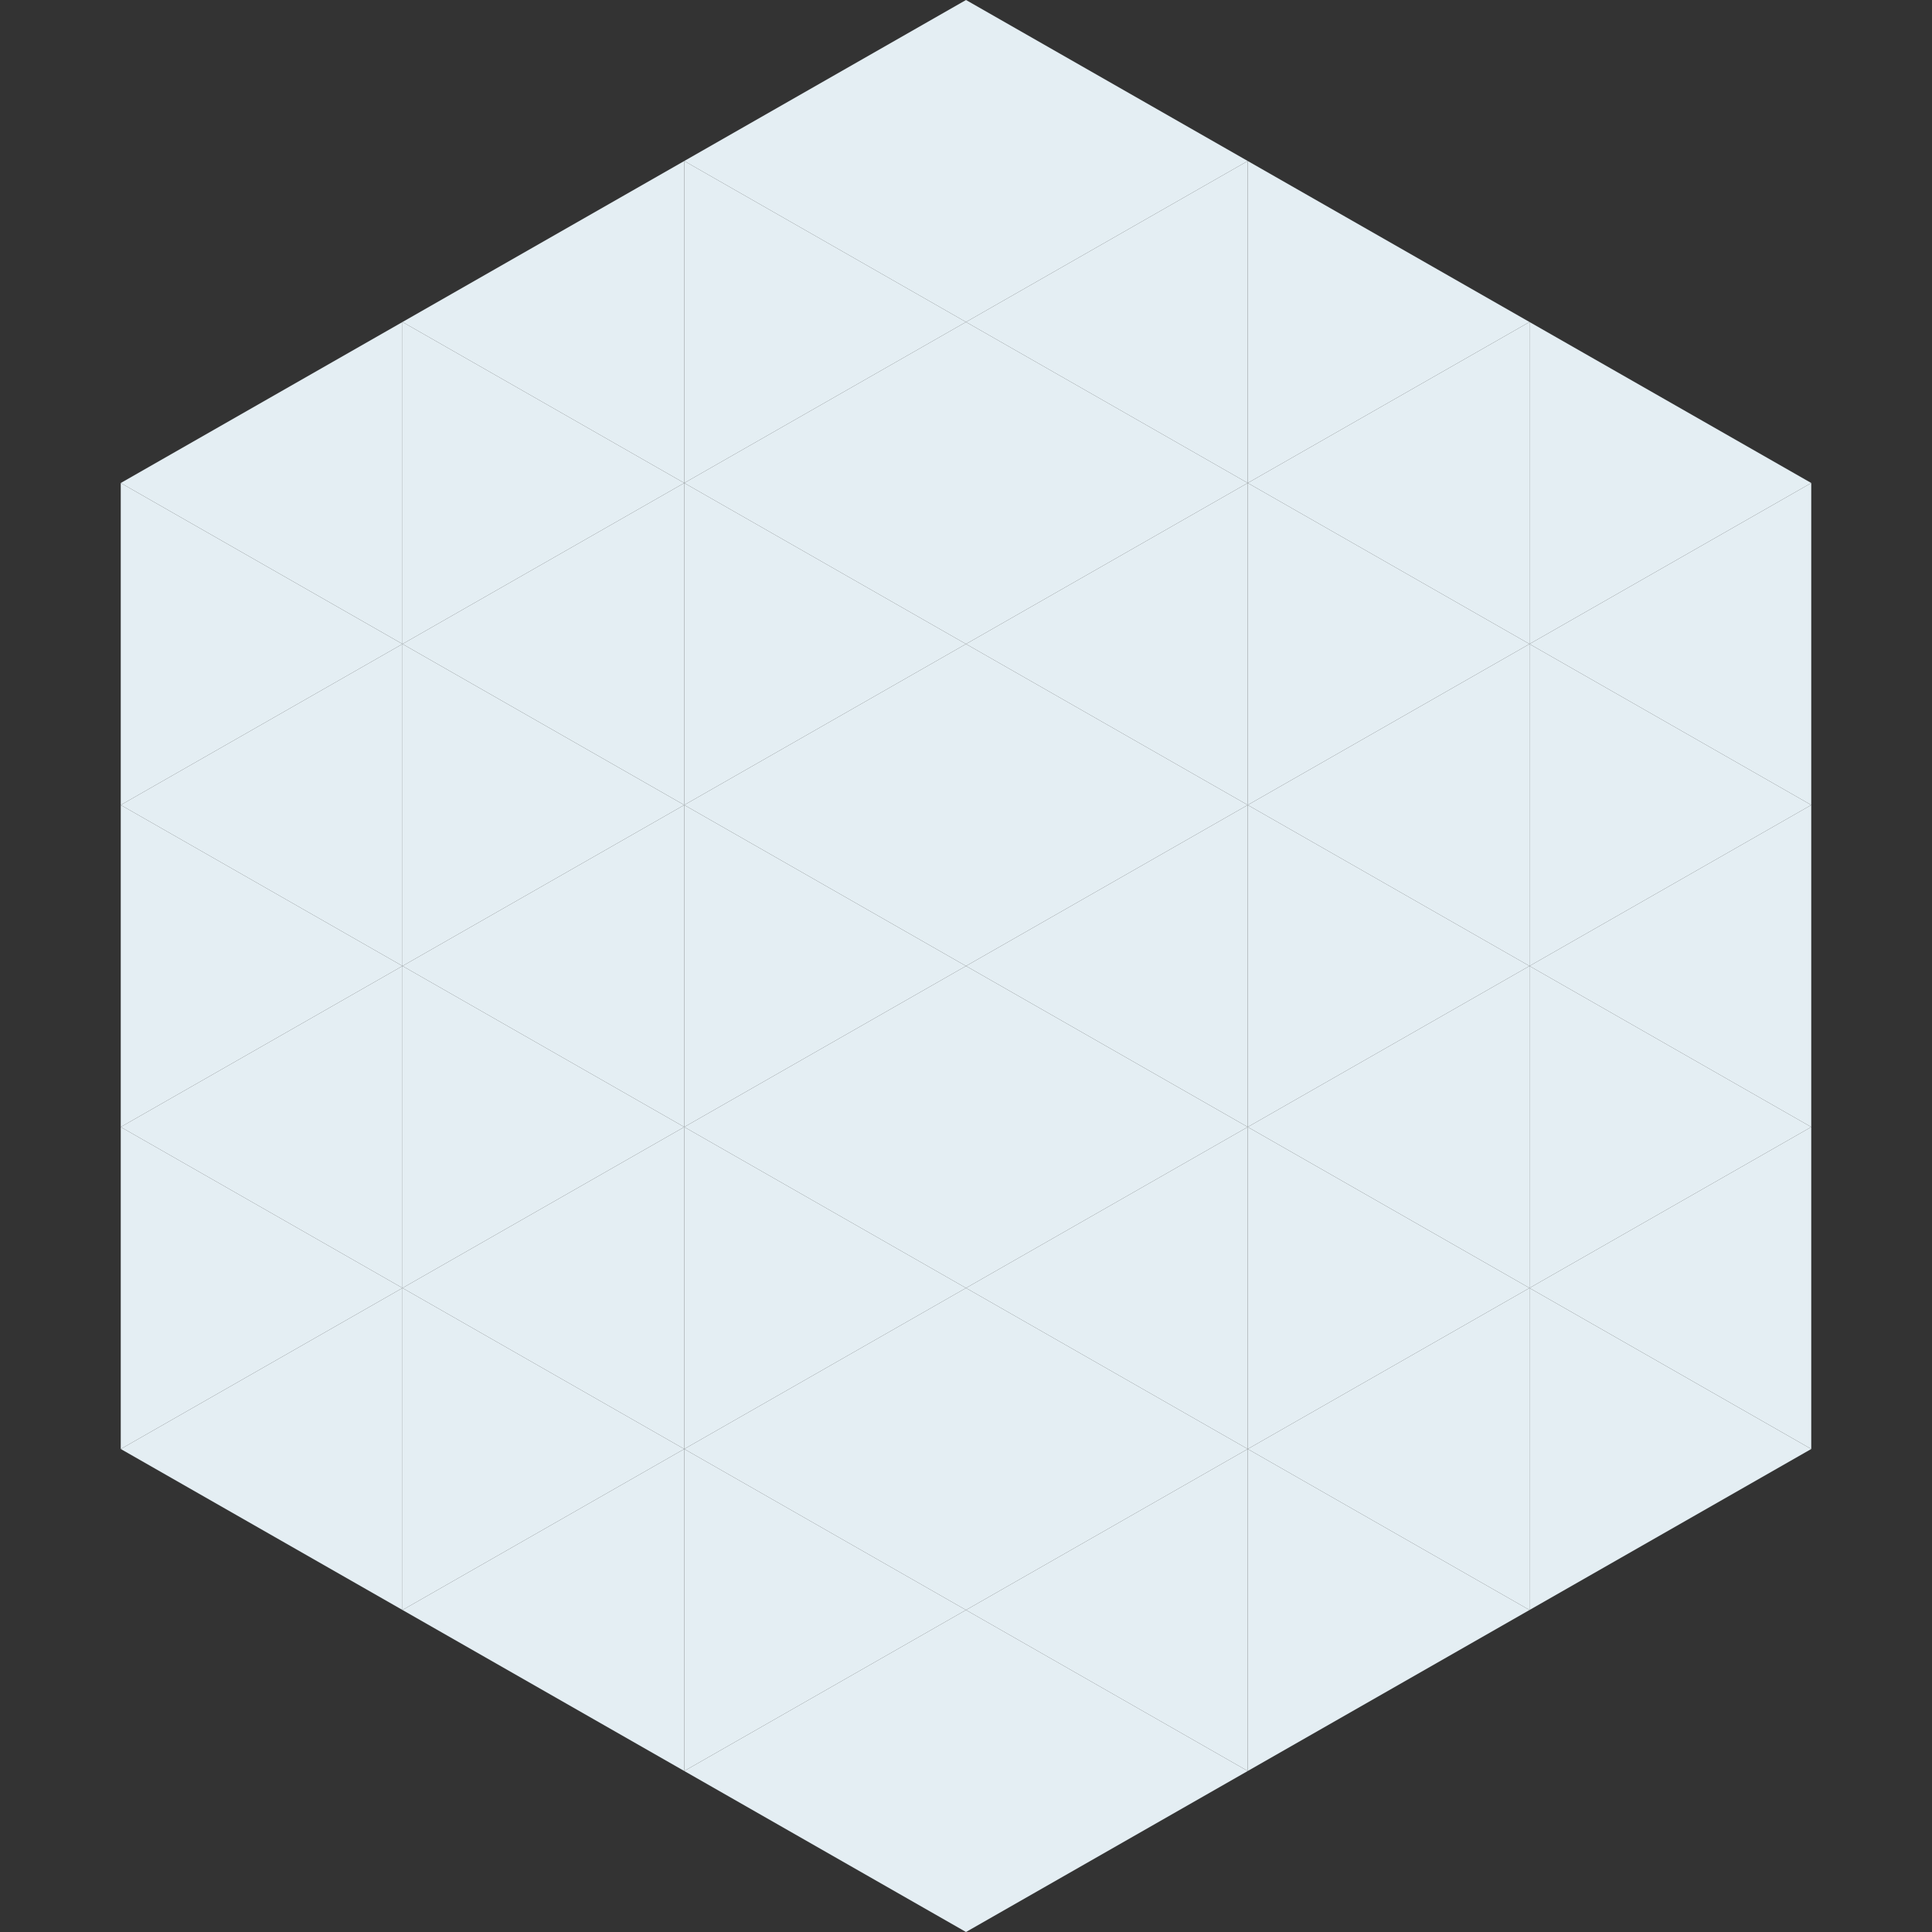
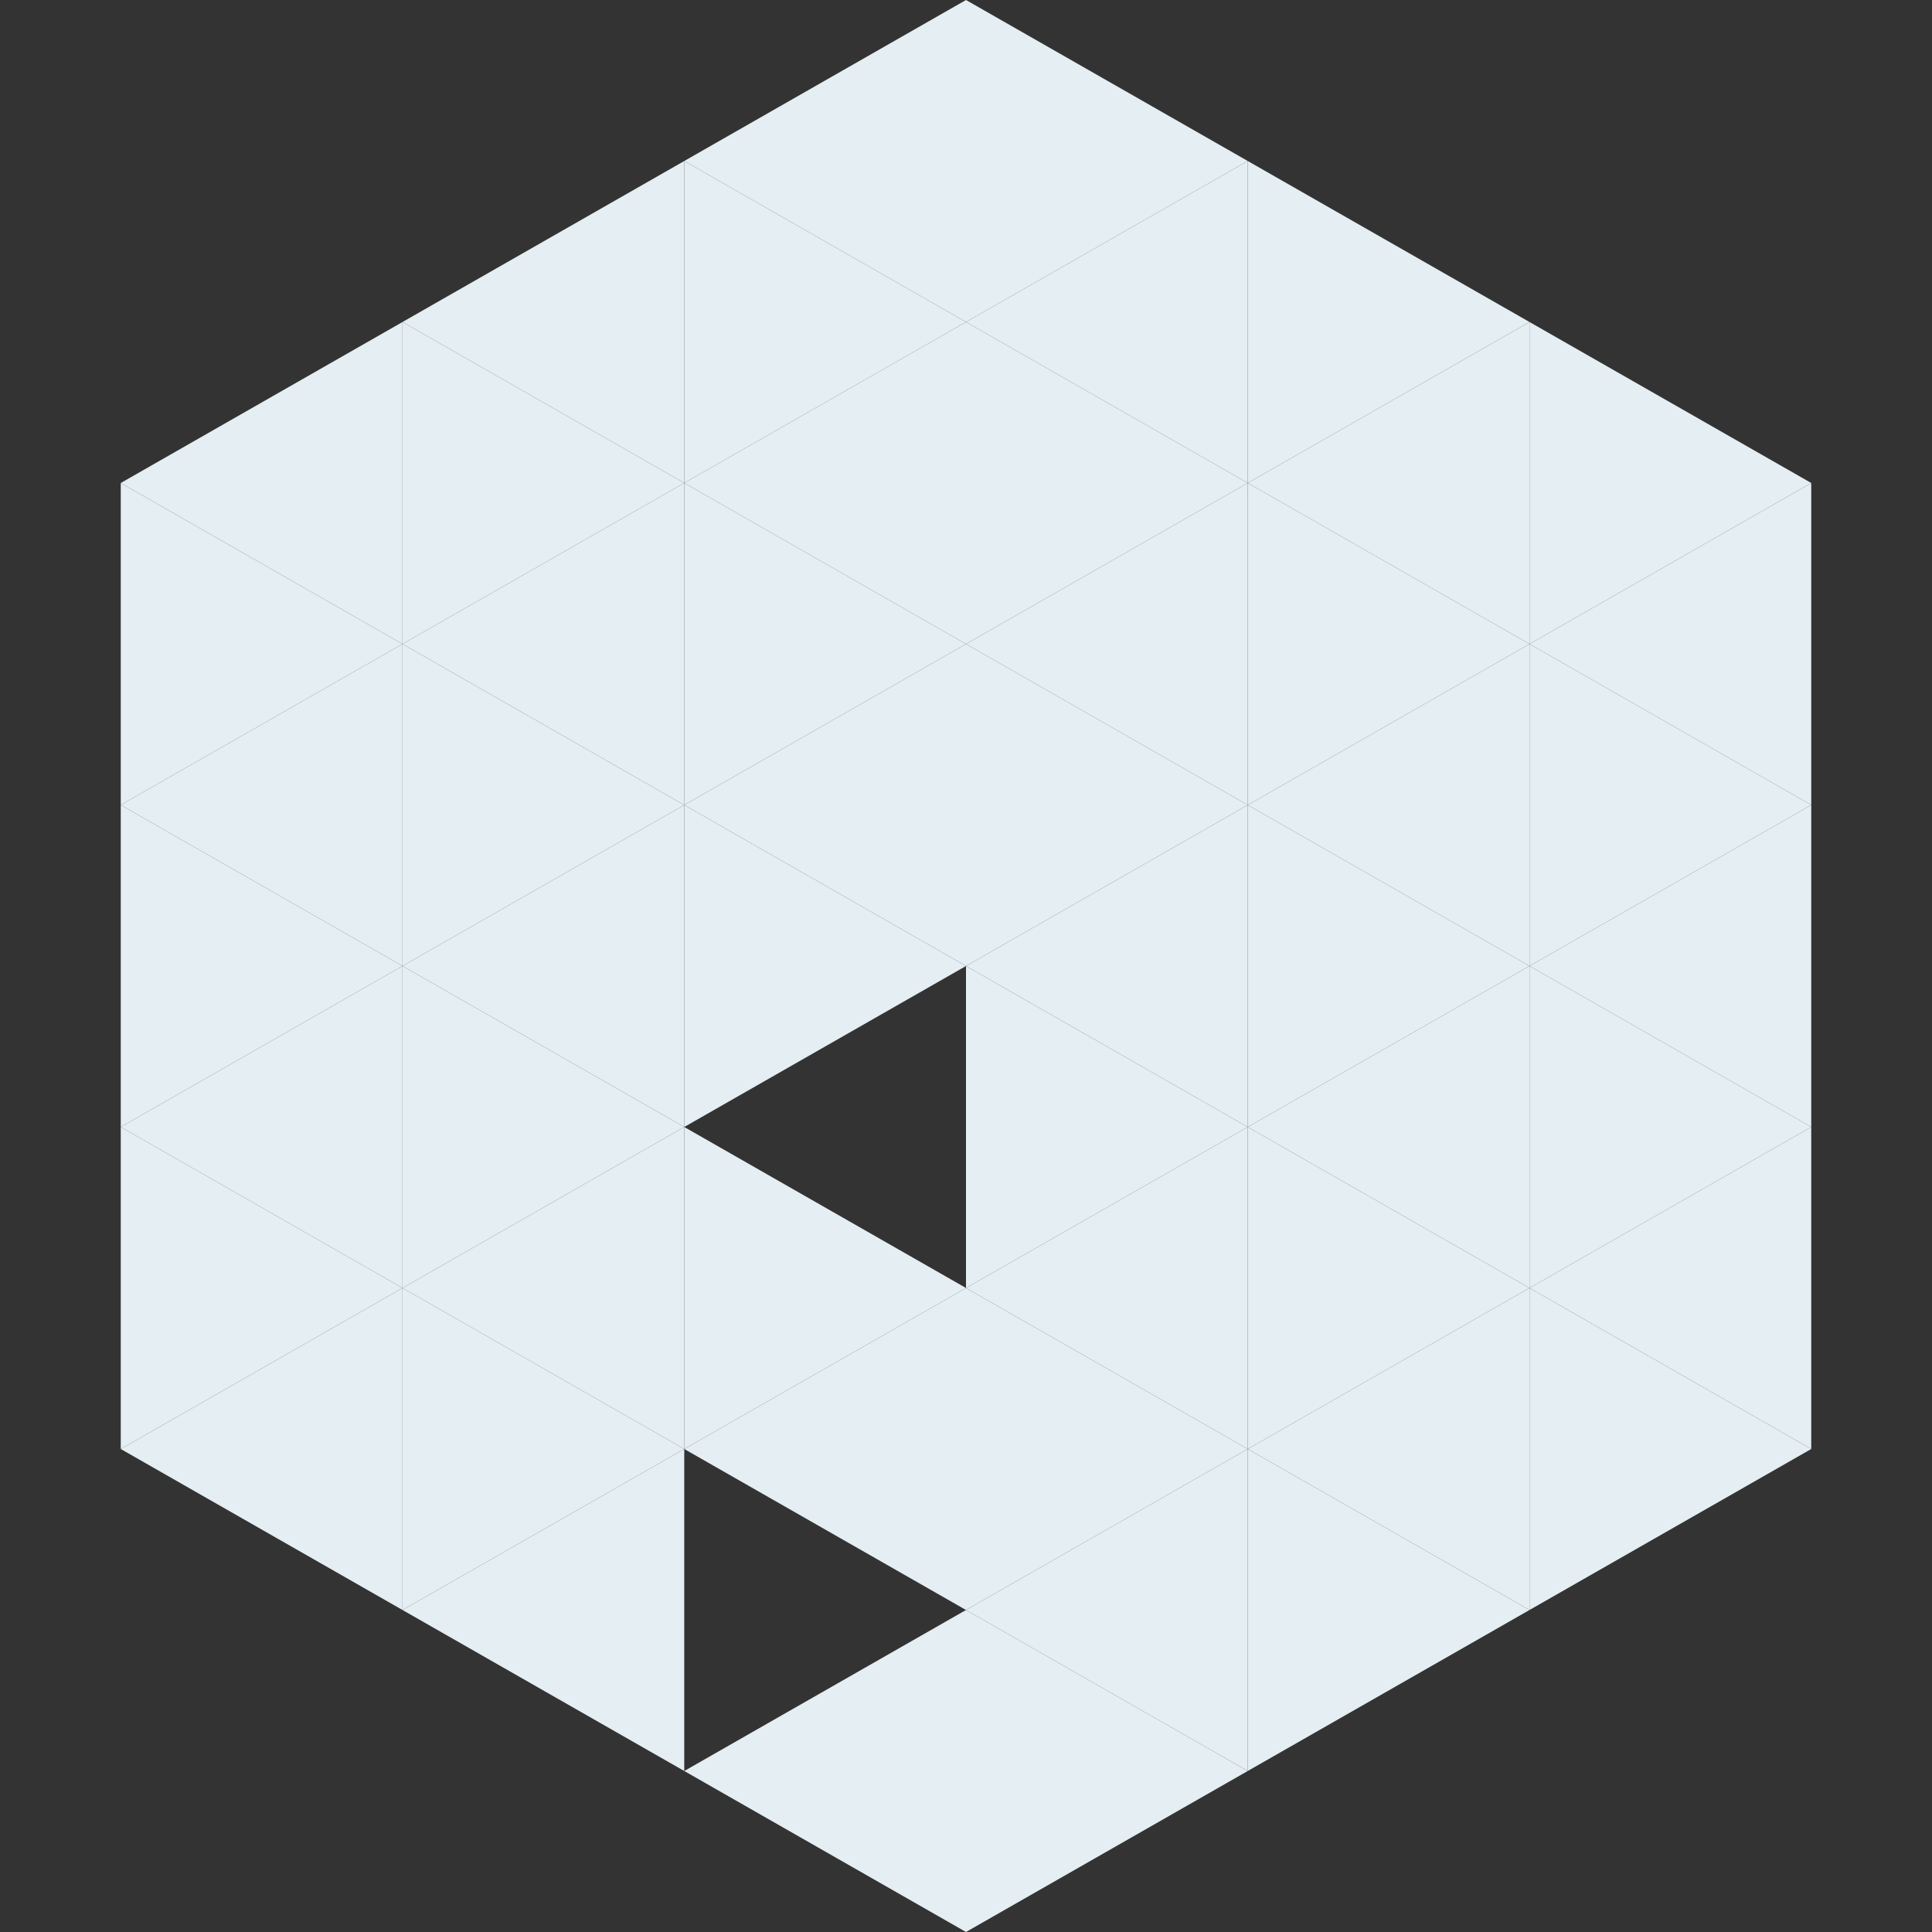
<svg xmlns="http://www.w3.org/2000/svg" width="240" height="240">
  <rect width="100%" height="100%" fill="#333333" stroke="none" />
  <polygon points="50,40 15,60 50,80" style="fill:rgb(228,238,243)" />
  <polygon points="190,40 225,60 190,80" style="fill:rgb(228,238,243)" />
  <polygon points="15,60 50,80 15,100" style="fill:rgb(228,238,243)" />
  <polygon points="225,60 190,80 225,100" style="fill:rgb(228,238,243)" />
  <polygon points="50,80 15,100 50,120" style="fill:rgb(228,238,243)" />
  <polygon points="190,80 225,100 190,120" style="fill:rgb(228,238,243)" />
  <polygon points="15,100 50,120 15,140" style="fill:rgb(228,238,243)" />
  <polygon points="225,100 190,120 225,140" style="fill:rgb(228,238,243)" />
  <polygon points="50,120 15,140 50,160" style="fill:rgb(228,238,243)" />
  <polygon points="190,120 225,140 190,160" style="fill:rgb(228,238,243)" />
  <polygon points="15,140 50,160 15,180" style="fill:rgb(228,238,243)" />
  <polygon points="225,140 190,160 225,180" style="fill:rgb(228,238,243)" />
  <polygon points="50,160 15,180 50,200" style="fill:rgb(228,238,243)" />
  <polygon points="190,160 225,180 190,200" style="fill:rgb(228,238,243)" />
-   <polygon points="15,180 50,200 15,220" style="fill:rgb(255,255,255); fill-opacity:0" />
  <polygon points="225,180 190,200 225,220" style="fill:rgb(255,255,255); fill-opacity:0" />
  <polygon points="50,0 85,20 50,40" style="fill:rgb(255,255,255); fill-opacity:0" />
  <polygon points="190,0 155,20 190,40" style="fill:rgb(255,255,255); fill-opacity:0" />
  <polygon points="85,20 50,40 85,60" style="fill:rgb(228,238,243)" />
  <polygon points="155,20 190,40 155,60" style="fill:rgb(228,238,243)" />
  <polygon points="50,40 85,60 50,80" style="fill:rgb(228,238,243)" />
  <polygon points="190,40 155,60 190,80" style="fill:rgb(228,238,243)" />
  <polygon points="85,60 50,80 85,100" style="fill:rgb(228,238,243)" />
  <polygon points="155,60 190,80 155,100" style="fill:rgb(228,238,243)" />
  <polygon points="50,80 85,100 50,120" style="fill:rgb(228,238,243)" />
  <polygon points="190,80 155,100 190,120" style="fill:rgb(228,238,243)" />
  <polygon points="85,100 50,120 85,140" style="fill:rgb(228,238,243)" />
  <polygon points="155,100 190,120 155,140" style="fill:rgb(228,238,243)" />
  <polygon points="50,120 85,140 50,160" style="fill:rgb(228,238,243)" />
  <polygon points="190,120 155,140 190,160" style="fill:rgb(228,238,243)" />
  <polygon points="85,140 50,160 85,180" style="fill:rgb(228,238,243)" />
  <polygon points="155,140 190,160 155,180" style="fill:rgb(228,238,243)" />
  <polygon points="50,160 85,180 50,200" style="fill:rgb(228,238,243)" />
  <polygon points="190,160 155,180 190,200" style="fill:rgb(228,238,243)" />
  <polygon points="85,180 50,200 85,220" style="fill:rgb(228,238,243)" />
  <polygon points="155,180 190,200 155,220" style="fill:rgb(228,238,243)" />
  <polygon points="120,0 85,20 120,40" style="fill:rgb(228,238,243)" />
  <polygon points="120,0 155,20 120,40" style="fill:rgb(228,238,243)" />
  <polygon points="85,20 120,40 85,60" style="fill:rgb(228,238,243)" />
  <polygon points="155,20 120,40 155,60" style="fill:rgb(228,238,243)" />
  <polygon points="120,40 85,60 120,80" style="fill:rgb(228,238,243)" />
  <polygon points="120,40 155,60 120,80" style="fill:rgb(228,238,243)" />
  <polygon points="85,60 120,80 85,100" style="fill:rgb(228,238,243)" />
  <polygon points="155,60 120,80 155,100" style="fill:rgb(228,238,243)" />
  <polygon points="120,80 85,100 120,120" style="fill:rgb(228,238,243)" />
  <polygon points="120,80 155,100 120,120" style="fill:rgb(228,238,243)" />
  <polygon points="85,100 120,120 85,140" style="fill:rgb(228,238,243)" />
  <polygon points="155,100 120,120 155,140" style="fill:rgb(228,238,243)" />
-   <polygon points="120,120 85,140 120,160" style="fill:rgb(228,238,243)" />
  <polygon points="120,120 155,140 120,160" style="fill:rgb(228,238,243)" />
  <polygon points="85,140 120,160 85,180" style="fill:rgb(228,238,243)" />
  <polygon points="155,140 120,160 155,180" style="fill:rgb(228,238,243)" />
  <polygon points="120,160 85,180 120,200" style="fill:rgb(228,238,243)" />
  <polygon points="120,160 155,180 120,200" style="fill:rgb(228,238,243)" />
-   <polygon points="85,180 120,200 85,220" style="fill:rgb(228,238,243)" />
  <polygon points="155,180 120,200 155,220" style="fill:rgb(228,238,243)" />
  <polygon points="120,200 85,220 120,240" style="fill:rgb(228,238,243)" />
  <polygon points="120,200 155,220 120,240" style="fill:rgb(228,238,243)" />
  <polygon points="85,220 120,240 85,260" style="fill:rgb(255,255,255); fill-opacity:0" />
  <polygon points="155,220 120,240 155,260" style="fill:rgb(255,255,255); fill-opacity:0" />
</svg>